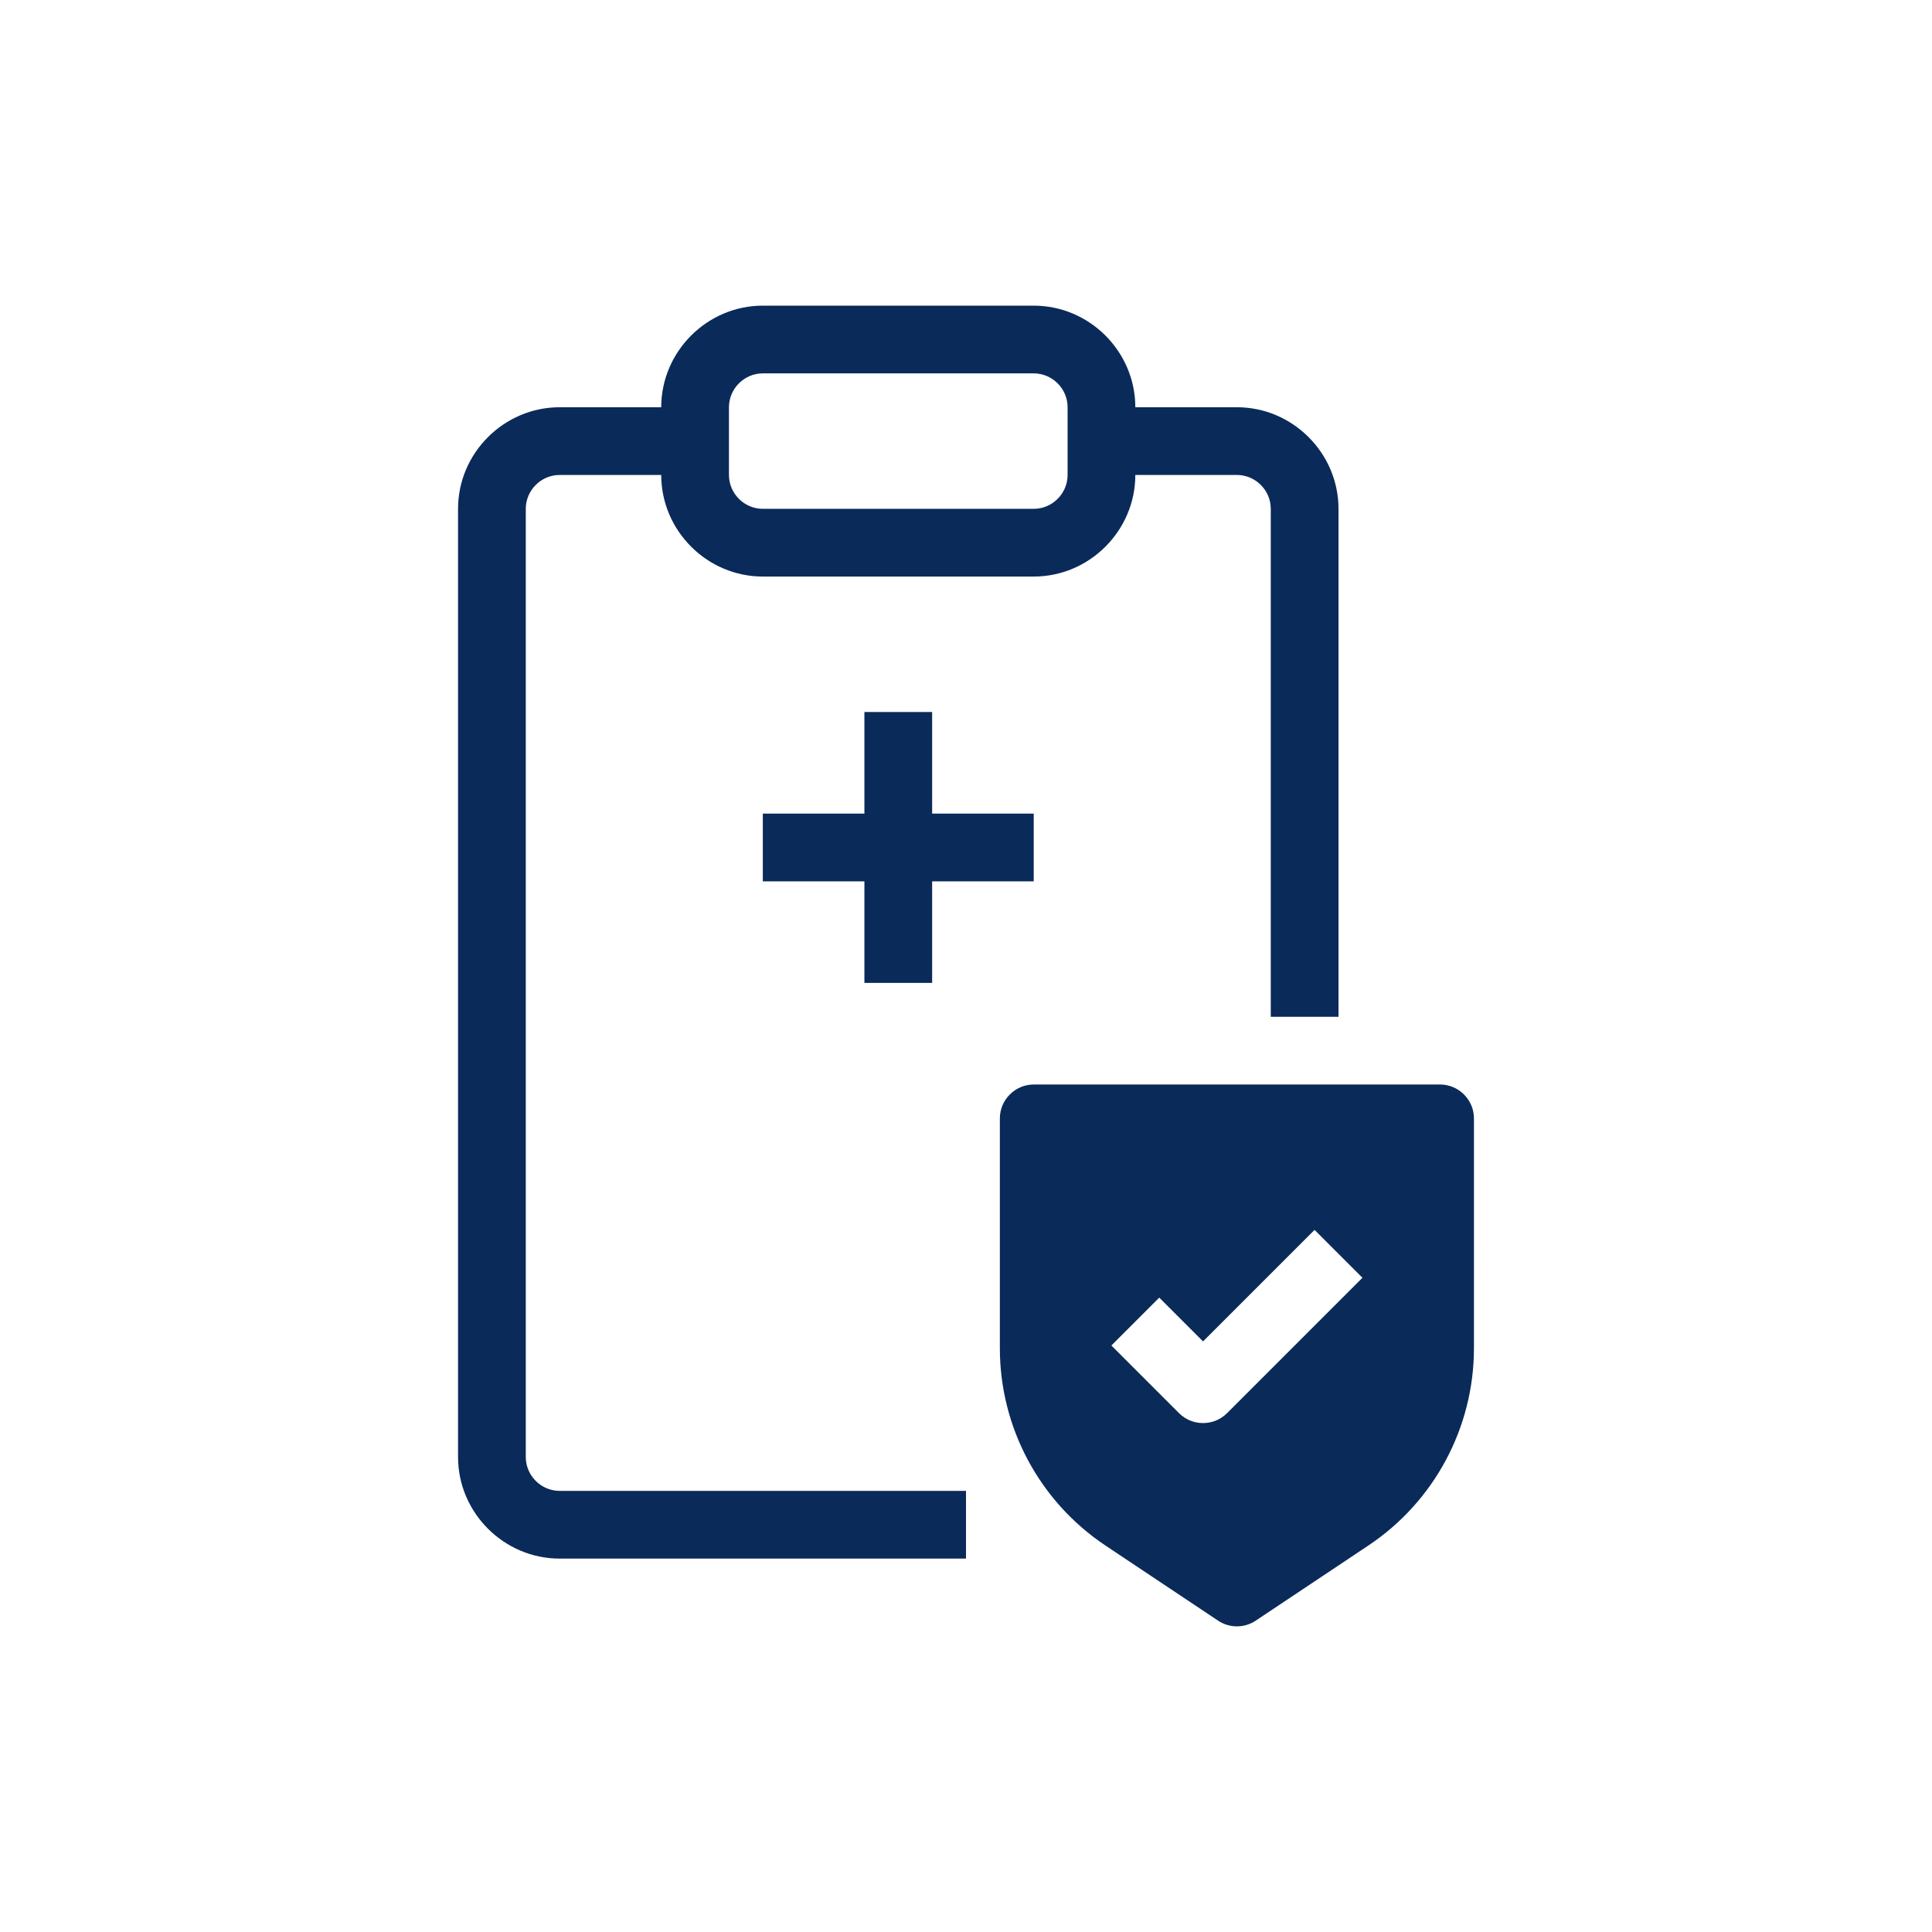
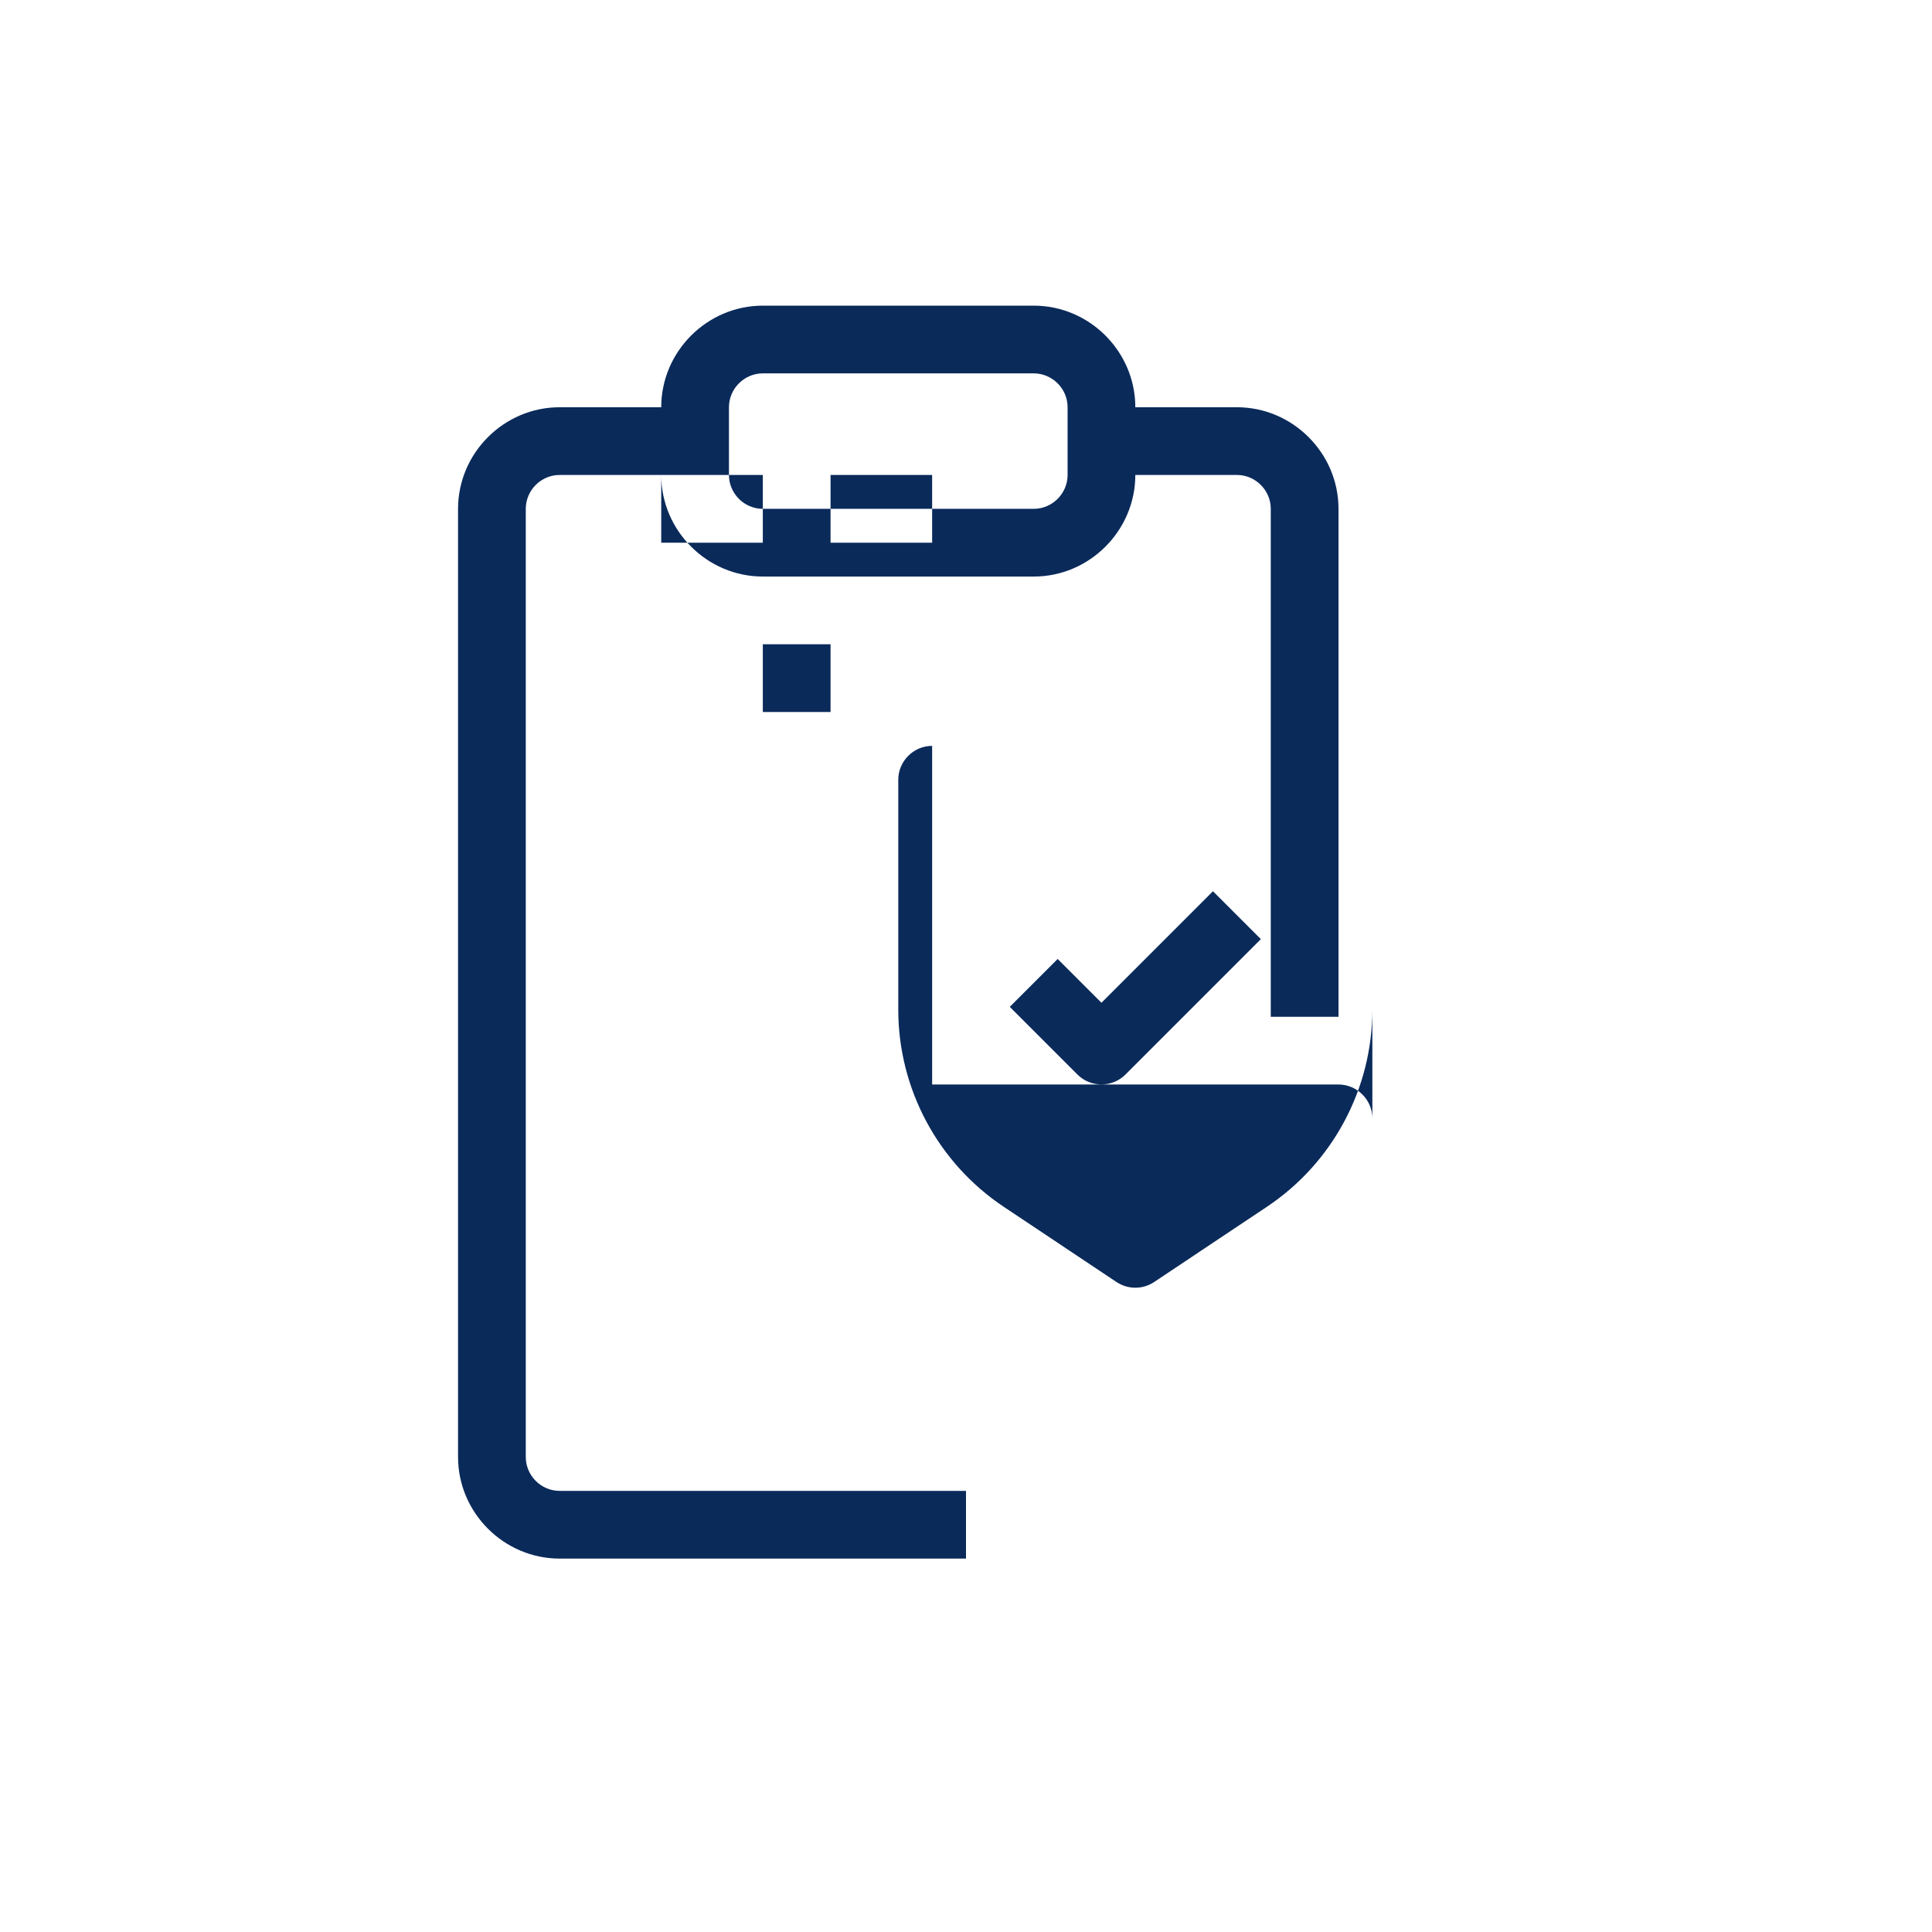
<svg xmlns="http://www.w3.org/2000/svg" viewBox="0 0 512 512" xml:space="preserve" style="fill-rule:evenodd;clip-rule:evenodd;stroke-linejoin:round;stroke-miterlimit:2">
-   <path d="M512 30v452c0 16.557-13.443 30-30 30H30c-16.557 0-30-13.443-30-30V30C0 13.443 13.443 0 30 0h452c16.557 0 30 13.443 30 30Z" style="fill:none" />
-   <path d="M175.232 107.923c0-14.77 12.154-26.923 26.923-26.923h71.793c14.77 0 26.923 12.153 26.923 26.923h26.922c14.77 0 26.923 12.153 26.923 26.922v134.613h-17.948V134.845c0-4.923-4.052-8.974-8.975-8.974h-26.922c0 14.769-12.153 26.922-26.923 26.922h-71.793c-14.769 0-26.923-12.153-26.923-26.922H148.31c-4.923 0-8.974 4.051-8.974 8.974v251.277c0 4.923 4.051 8.974 8.974 8.974H256v17.948H148.31c-14.769 0-26.923-12.153-26.923-26.922V134.845c0-14.769 12.154-26.922 26.923-26.922h26.922Zm26.923-8.975c-4.923 0-8.974 4.051-8.974 8.975v17.948c0 4.923 4.051 8.974 8.974 8.974h71.793c4.923 0 8.975-4.051 8.975-8.974v-17.948c0-4.924-4.052-8.975-8.975-8.975h-71.793Zm26.922 89.742v26.923h-26.922v17.948h26.922v26.922h17.949v-26.922h26.922v-17.948h-26.922V188.69h-17.949Zm44.871 98.716c-4.923 0-8.974 4.051-8.974 8.974v60.926c.001 20.982 10.514 40.626 27.973 52.265l29.866 19.923c3.009 2.008 6.951 2.008 9.961 0l29.866-19.923c17.456-11.637 27.969-31.277 27.973-52.256V296.38c0-4.923-4.052-8.974-8.975-8.974h-107.69Zm87.113 51.216-35.897 35.896c-3.481 3.48-9.209 3.48-12.69 0l-17.948-17.948 12.69-12.69 11.603 11.604 29.552-29.552 12.69 12.69Z" style="fill:#0a2a5a" />
+   <path d="M175.232 107.923c0-14.77 12.154-26.923 26.923-26.923h71.793c14.77 0 26.923 12.153 26.923 26.923h26.922c14.77 0 26.923 12.153 26.923 26.922v134.613h-17.948V134.845c0-4.923-4.052-8.974-8.975-8.974h-26.922c0 14.769-12.153 26.922-26.923 26.922h-71.793c-14.769 0-26.923-12.153-26.923-26.922H148.31c-4.923 0-8.974 4.051-8.974 8.974v251.277c0 4.923 4.051 8.974 8.974 8.974H256v17.948H148.31c-14.769 0-26.923-12.153-26.923-26.922V134.845c0-14.769 12.154-26.922 26.923-26.922h26.922Zm26.923-8.975c-4.923 0-8.974 4.051-8.974 8.975v17.948c0 4.923 4.051 8.974 8.974 8.974h71.793c4.923 0 8.975-4.051 8.975-8.974v-17.948c0-4.924-4.052-8.975-8.975-8.975h-71.793Zv26.923h-26.922v17.948h26.922v26.922h17.949v-26.922h26.922v-17.948h-26.922V188.69h-17.949Zm44.871 98.716c-4.923 0-8.974 4.051-8.974 8.974v60.926c.001 20.982 10.514 40.626 27.973 52.265l29.866 19.923c3.009 2.008 6.951 2.008 9.961 0l29.866-19.923c17.456-11.637 27.969-31.277 27.973-52.256V296.38c0-4.923-4.052-8.974-8.975-8.974h-107.69Zm87.113 51.216-35.897 35.896c-3.481 3.48-9.209 3.48-12.69 0l-17.948-17.948 12.69-12.69 11.603 11.604 29.552-29.552 12.69 12.69Z" style="fill:#0a2a5a" />
</svg>